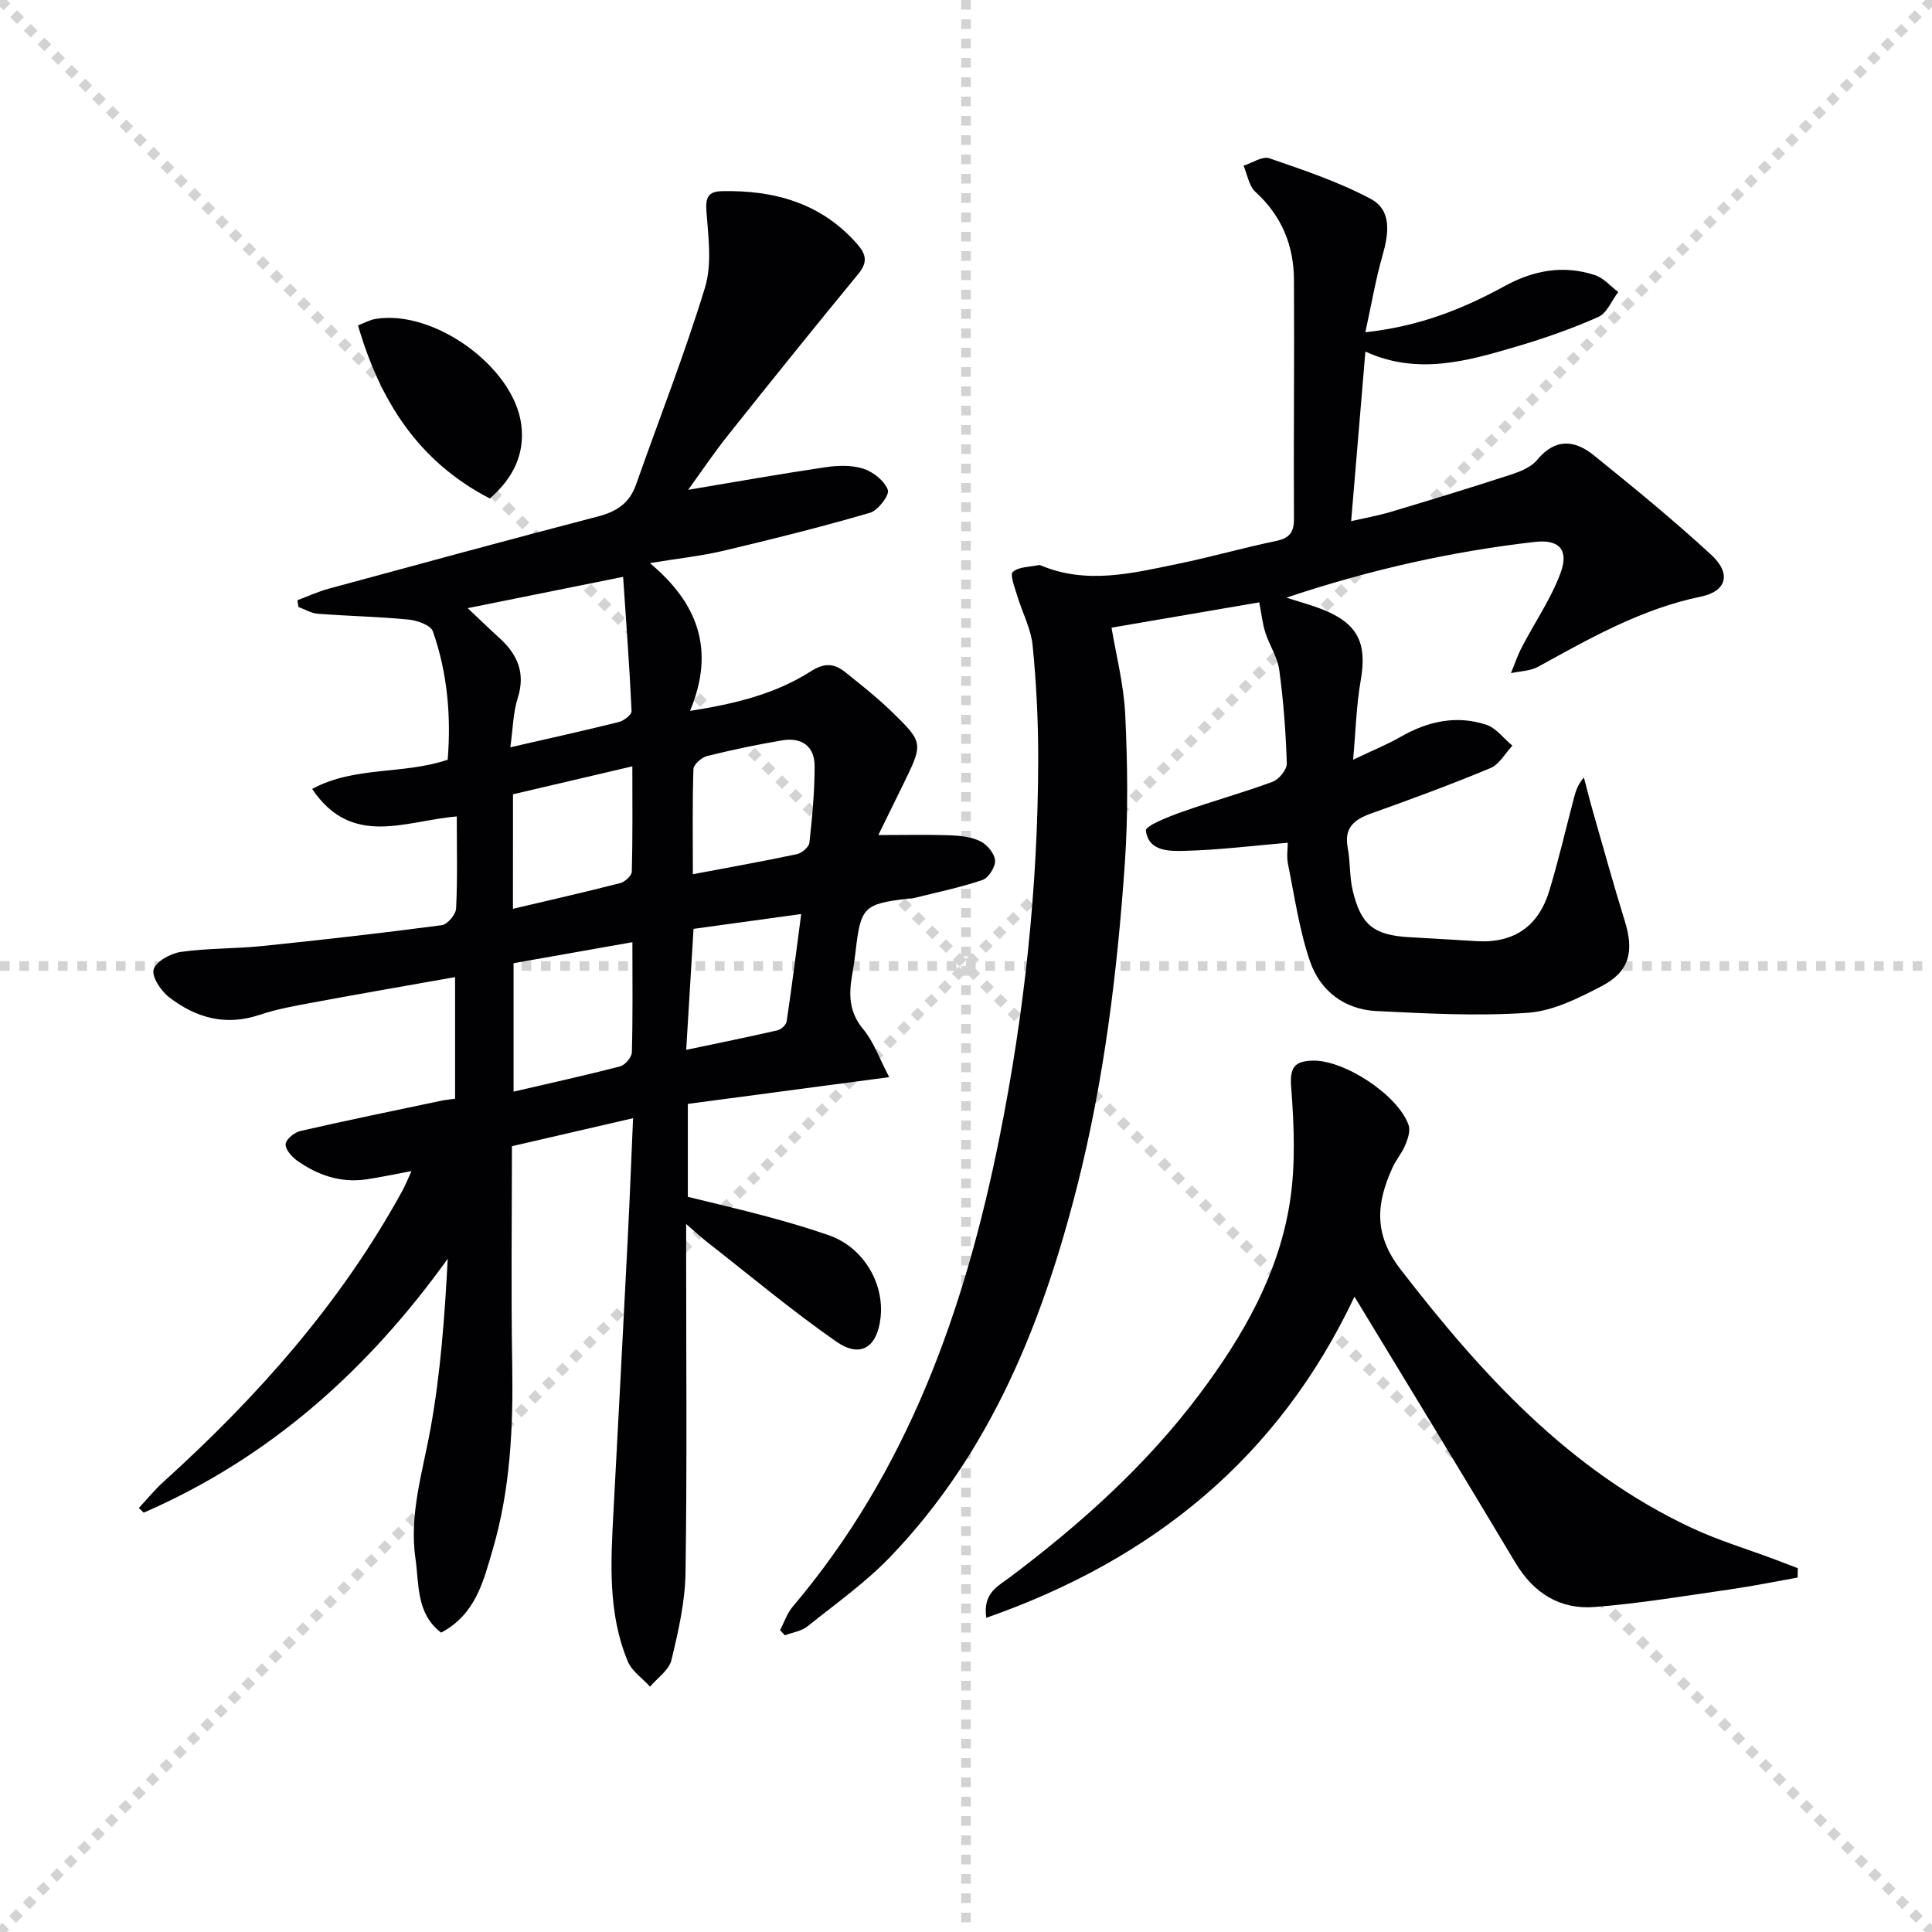
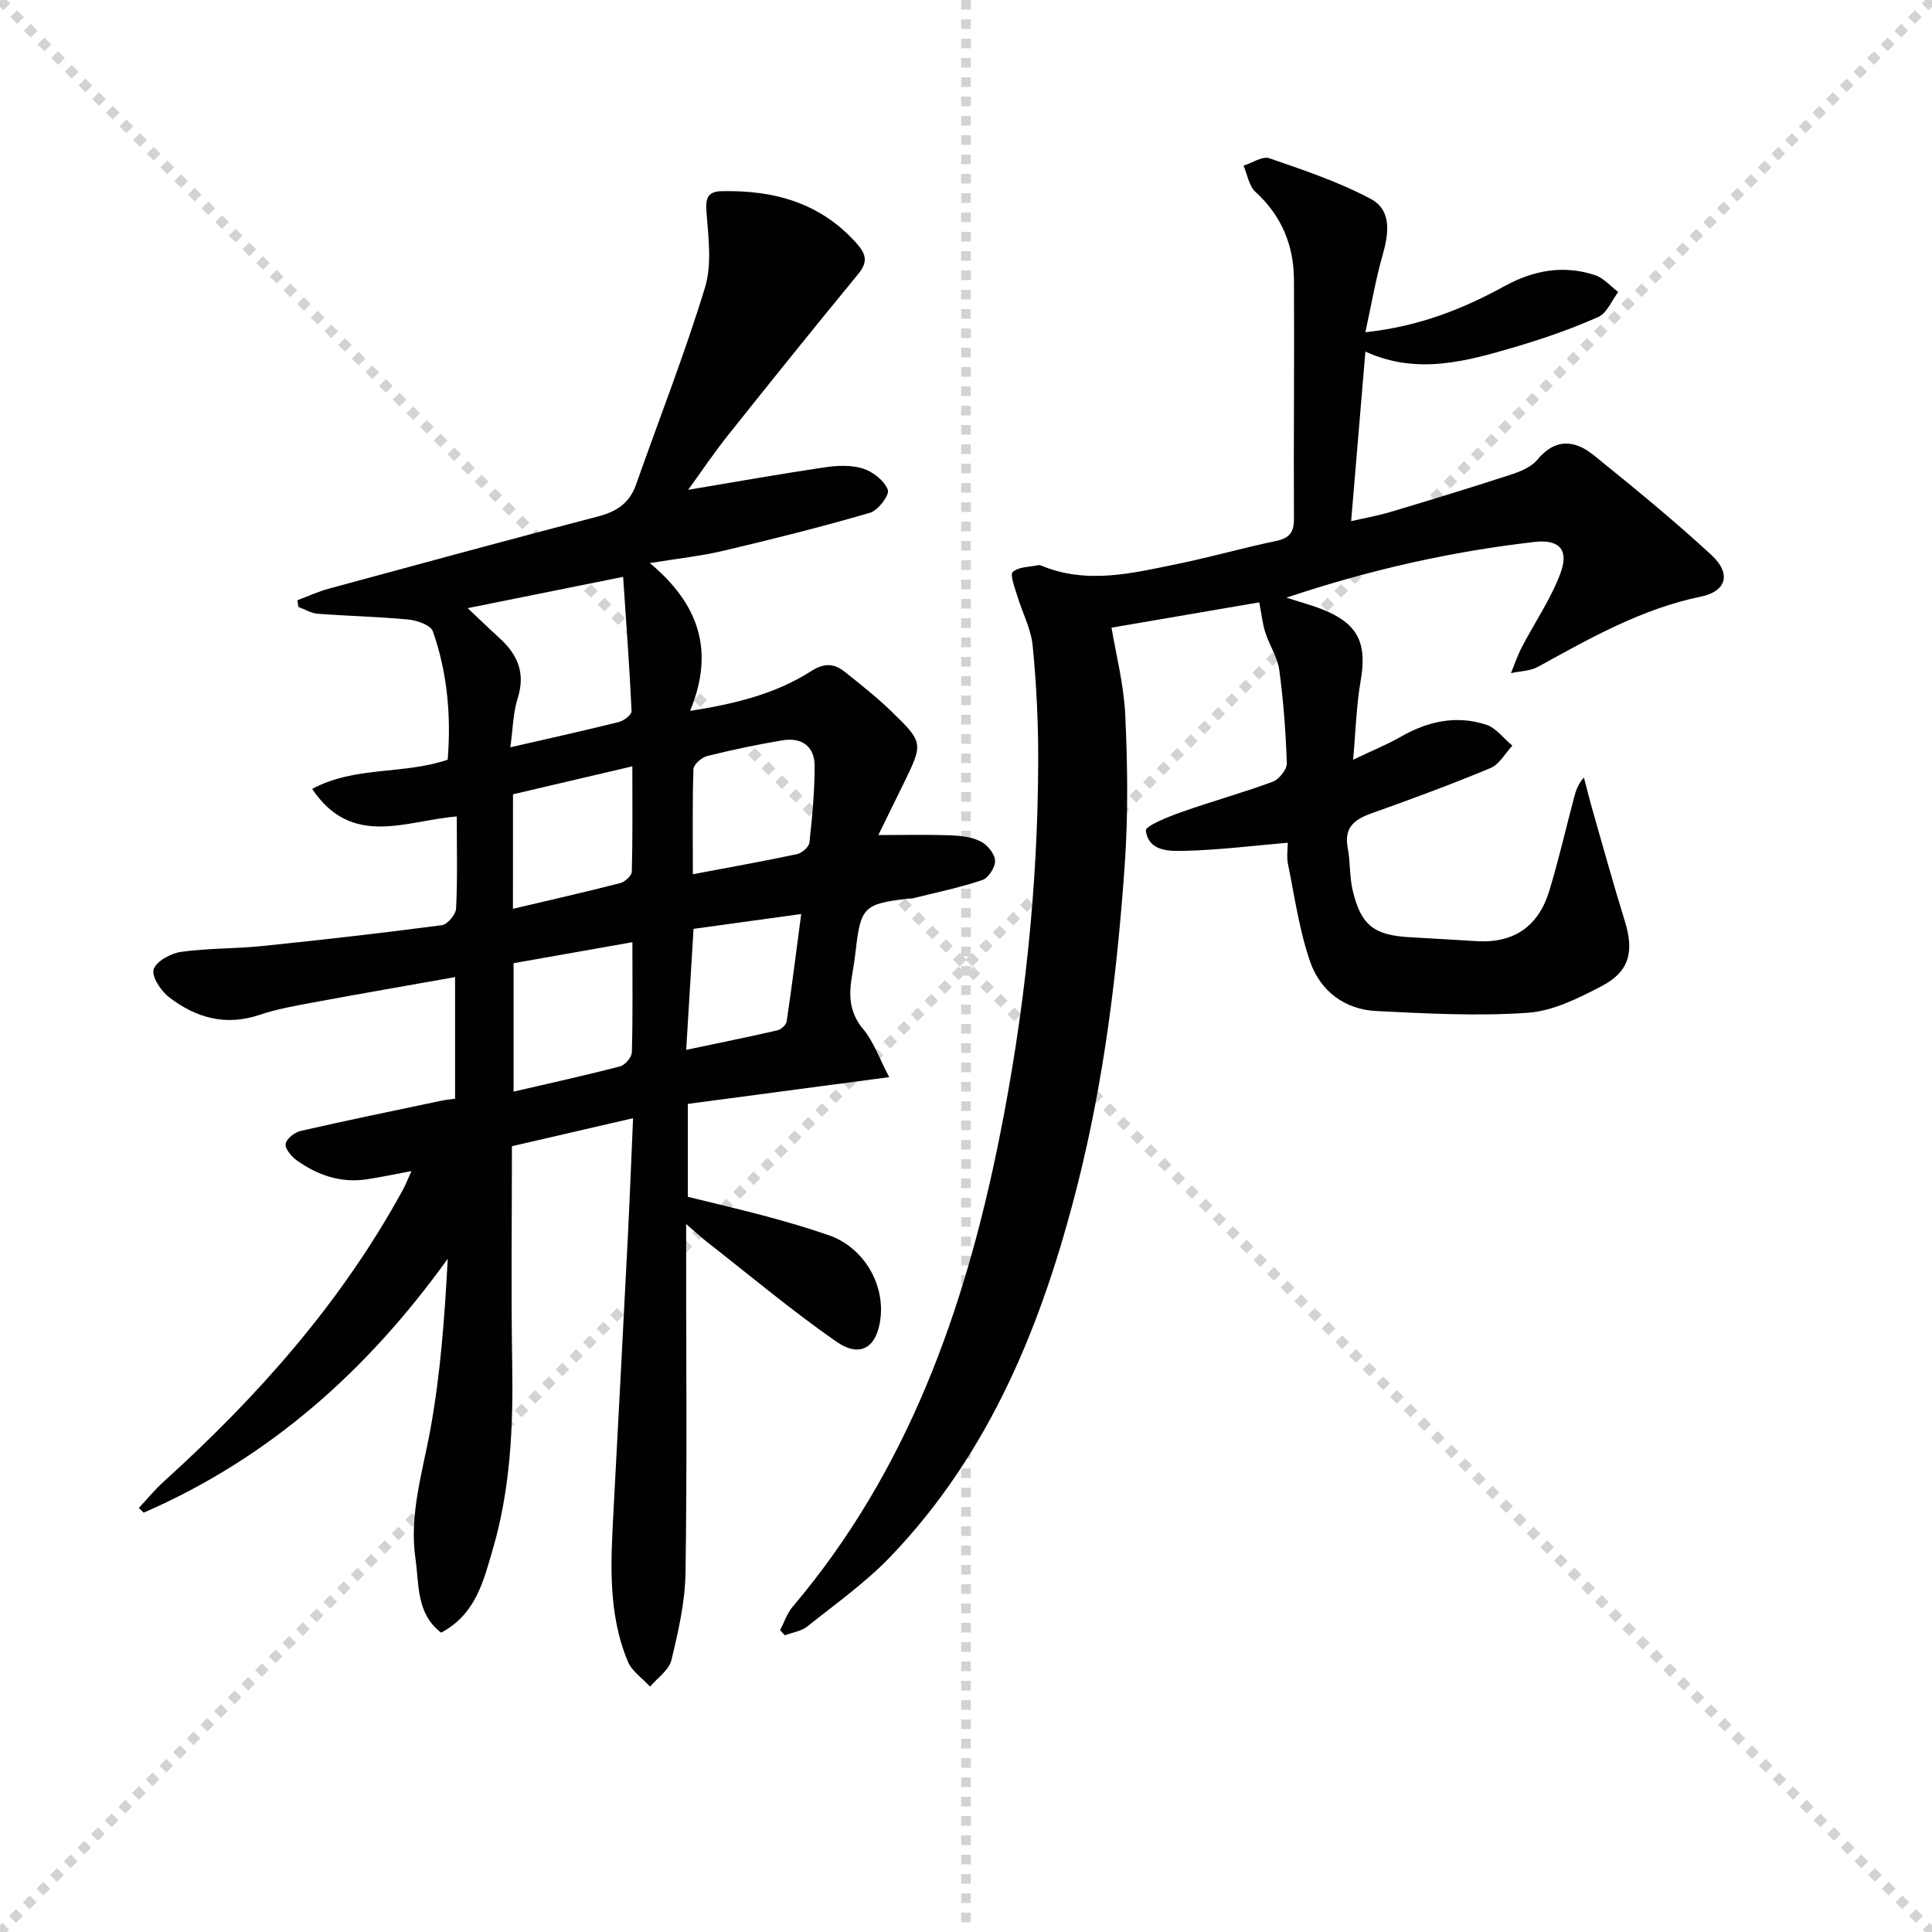
<svg xmlns="http://www.w3.org/2000/svg" enable-background="new 0 0 400 400" viewBox="0 0 400 400">
  <g stroke="lightgray" stroke-dasharray="1,1" stroke-width="1" transform="scale(2, 2)">
    <line x1="0" y1="0" x2="200" y2="200" />
    <line x1="200" y1="0" x2="0" y2="200" />
    <line x1="100" y1="0" x2="100" y2="200" />
-     <line x1="0" y1="100" x2="200" y2="100" />
  </g>
  <g fill="#010103">
    <path d="m184.1 223.01c-14.54 1.93-27.97 3.72-41.69 5.54v19.24c5.22 1.29 10.8 2.58 16.32 4.06 4.32 1.16 8.63 2.42 12.86 3.89 7.02 2.43 11.53 9.77 10.72 17.08-.68 6.12-4.14 8.43-9.14 4.96-9.25-6.44-17.92-13.72-26.82-20.67-1.15-.9-2.22-1.9-4.29-3.69v6.2c0 22 .2 43.99-.13 65.99-.09 6.06-1.49 12.17-2.92 18.1-.5 2.07-2.89 3.68-4.42 5.49-1.57-1.72-3.77-3.19-4.61-5.22-4.15-9.97-3.53-20.5-2.97-30.99 1.01-18.93 2.01-37.86 2.97-56.8.4-7.95.71-15.91 1.09-24.68-8.7 2.01-16.7 3.86-25.08 5.8 0 15.17-.2 30.15.06 45.11.22 13.03-.37 25.95-4.07 38.51-1.9 6.47-3.51 13.31-10.65 17.09-5.17-3.92-4.54-9.96-5.31-15.3-1.34-9.24 1.51-18.03 3.13-27.01 2.07-11.48 2.92-23.18 3.55-35.1-16.64 23.17-36.98 41.28-62.95 52.57-.34-.32-.67-.64-1.01-.97 1.7-1.81 3.27-3.76 5.11-5.42 19.51-17.64 36.79-37.1 49.49-60.32.62-1.13 1.09-2.34 1.85-4.01-3.43.64-6.32 1.26-9.24 1.7-5.41.82-10.23-.85-14.55-3.95-1.08-.78-2.41-2.37-2.26-3.39.15-1.04 1.85-2.38 3.09-2.67 9.7-2.22 19.46-4.22 29.2-6.27.8-.17 1.63-.24 2.79-.4 0-8.14 0-16.22 0-25.18-9.91 1.76-19.63 3.44-29.32 5.24-3.75.7-7.55 1.36-11.15 2.57-7.03 2.38-13.2.62-18.72-3.63-1.69-1.3-3.67-4.26-3.22-5.77.5-1.67 3.53-3.33 5.65-3.63 5.58-.79 11.28-.64 16.9-1.22 12.39-1.28 24.77-2.68 37.11-4.31 1.17-.15 2.9-2.21 2.96-3.46.31-6.13.14-12.29.14-19.05-10.46.82-21.7 6.61-29.94-5.7 8.83-4.78 18.75-2.9 28.06-6.05.72-8.88-.02-17.9-3.07-26.58-.45-1.27-3.21-2.25-4.99-2.43-6.26-.61-12.57-.73-18.84-1.21-1.36-.1-2.67-.92-4.01-1.41-.07-.46-.13-.93-.2-1.39 2.17-.81 4.29-1.8 6.51-2.4 18.56-5.04 37.13-10.1 55.74-14.95 3.85-1 6.51-2.76 7.86-6.6 4.78-13.59 10.07-27.02 14.27-40.78 1.48-4.85.69-10.52.3-15.77-.22-2.89.38-4.13 3.19-4.19 10.77-.23 20.39 2.38 27.88 10.78 2.02 2.27 2.4 3.89.35 6.38-9.09 11.05-18.06 22.2-26.97 33.39-2.86 3.58-5.42 7.4-8.23 11.28 9.81-1.64 19.06-3.29 28.36-4.67 2.59-.38 5.49-.49 7.91.3 2.04.66 4.37 2.51 5.07 4.39.39 1.04-2.02 4.25-3.68 4.73-10 2.92-20.12 5.45-30.27 7.85-4.63 1.1-9.4 1.6-15.32 2.57 9.94 8.31 13.57 17.95 8.32 30.6 9.48-1.48 17.74-3.55 25.02-8.2 2.85-1.82 4.85-1.62 7.1.18 3.24 2.59 6.52 5.18 9.5 8.06 6.76 6.55 6.69 6.62 2.48 15.23-1.71 3.5-3.43 6.99-5.12 10.44 5.35 0 10.14-.12 14.92.05 2.12.08 4.43.34 6.27 1.27 1.38.69 2.9 2.55 2.98 3.97.07 1.34-1.37 3.6-2.63 4.02-4.68 1.58-9.56 2.58-14.37 3.78-.32.08-.67.03-1 .07-9.2 1.1-9.83 1.75-10.88 10.94-.19 1.64-.43 3.28-.72 4.91-.71 4.03-.64 7.68 2.3 11.18 2.16 2.59 3.3 5.98 5.38 9.93zm-55.09-103.58c-11.44 2.3-21.4 4.31-32.18 6.48 2.39 2.26 4.46 4.26 6.59 6.2 3.73 3.4 5.42 7.22 3.77 12.42-.97 3.06-1 6.41-1.53 10.19 8.05-1.85 15.29-3.44 22.48-5.24 1.04-.26 2.66-1.52 2.62-2.25-.42-9.17-1.11-18.31-1.75-27.8zm-22.68 79.99v26.59c7.62-1.77 14.89-3.36 22.08-5.24 1.02-.27 2.38-1.88 2.41-2.9.21-7.45.11-14.91.11-22.8-8.52 1.51-16.47 2.91-24.6 4.35zm37.12-18.42c7.68-1.45 14.64-2.69 21.56-4.16 1.01-.22 2.47-1.47 2.57-2.37.58-5.27 1.08-10.57 1.08-15.87.01-4.12-2.72-5.99-6.7-5.32-5.22.88-10.42 1.97-15.56 3.25-1.14.29-2.79 1.74-2.83 2.7-.24 7.09-.12 14.18-.12 21.77zm-37.25 7.16c7.82-1.85 15.05-3.48 22.23-5.33.97-.25 2.35-1.54 2.38-2.37.19-7.06.11-14.14.11-21.8-8.66 2.03-16.63 3.9-24.71 5.79-.01 7.91-.01 15.49-.01 23.71zm35.87 29.2c6.71-1.41 12.82-2.65 18.89-4.04.76-.17 1.8-1.13 1.91-1.84 1.08-7.25 1.99-14.53 3.01-22.24-7.91 1.09-14.93 2.06-22.29 3.07-.51 8.26-.99 16.3-1.52 25.05z" />
    <path d="m161.51 337.51c.85-1.62 1.43-3.47 2.58-4.83 23.84-28.11 35.67-61.53 42.8-96.98 5.19-25.81 8-51.91 8.06-78.25.02-7.93-.37-15.89-1.15-23.78-.35-3.53-2.17-6.9-3.21-10.38-.49-1.65-1.54-4.29-.89-4.88 1.22-1.09 3.48-1.01 5.32-1.41.15-.03.34.01.49.07 9.46 3.98 18.89 1.62 28.27-.31 6.82-1.4 13.52-3.32 20.34-4.74 2.8-.58 3.8-1.73 3.78-4.64-.09-16.5.1-32.99 0-49.49-.04-7.12-2.57-13.24-7.99-18.18-1.34-1.23-1.66-3.58-2.45-5.41 1.8-.56 3.91-2.03 5.35-1.53 7.14 2.46 14.4 4.89 21.02 8.43 4.37 2.34 3.7 7.18 2.41 11.68-1.43 4.98-2.29 10.13-3.56 15.91 11.25-1.22 20.25-4.86 28.84-9.56 6.01-3.29 12.19-4.41 18.7-2.27 1.8.59 3.22 2.3 4.82 3.5-1.36 1.77-2.34 4.37-4.14 5.17-5.45 2.42-11.13 4.4-16.86 6.1-10.24 3.03-20.57 6-31.35 1.06-1 11.83-1.95 23.12-2.95 35.11 2.64-.61 5.47-1.11 8.2-1.92 8.26-2.47 16.51-4.99 24.71-7.66 2.02-.66 4.34-1.57 5.61-3.11 3.78-4.57 7.8-4.12 11.76-.92 8.26 6.69 16.52 13.41 24.31 20.62 4.19 3.87 3.11 7.52-2.17 8.61-12.28 2.53-22.94 8.6-33.72 14.53-1.63.89-3.74.9-5.62 1.32.75-1.8 1.37-3.67 2.27-5.4 2.66-5.11 6-9.95 7.99-15.3 1.81-4.86-.28-7.05-5.34-6.47-17.18 1.97-33.99 5.71-51.41 11.54 3.03.97 5.21 1.55 7.29 2.36 7.53 2.95 9.47 6.99 8.09 14.85-.9 5.12-1.02 10.37-1.56 16.34 3.98-1.9 7.03-3.13 9.86-4.75 5.6-3.21 11.51-4.52 17.68-2.5 2.06.67 3.63 2.85 5.43 4.34-1.49 1.59-2.69 3.87-4.53 4.64-8.12 3.39-16.39 6.43-24.68 9.39-3.52 1.26-5.68 2.94-4.88 7.12.56 2.92.35 5.99 1.04 8.87 1.72 7.19 4.42 9.24 11.81 9.64 4.64.25 9.28.55 13.93.82 7.72.44 12.76-3.17 14.96-10.44 1.92-6.34 3.41-12.81 5.1-19.22.37-1.4.79-2.79 2.06-4.23.64 2.42 1.24 4.85 1.93 7.25 2.15 7.49 4.22 15.01 6.53 22.45 1.97 6.32 1 10.49-4.81 13.51-4.79 2.5-10.08 5.15-15.3 5.51-10.41.72-20.94.15-31.39-.37-6.54-.33-11.55-4.19-13.63-10.19-2.25-6.49-3.21-13.43-4.59-20.21-.32-1.57-.05-3.25-.05-4.44-7.35.63-14.21 1.49-21.09 1.67-3.27.09-7.72.24-8.29-4.19-.12-.97 4.69-2.88 7.41-3.84 6.24-2.22 12.64-3.97 18.85-6.27 1.31-.49 2.96-2.53 2.92-3.81-.21-6.45-.69-12.92-1.56-19.31-.36-2.67-2.05-5.14-2.89-7.78-.6-1.9-.81-3.93-1.25-6.24-9.63 1.65-19.89 3.41-30.59 5.24.89 5.41 2.54 11.7 2.84 18.05.48 10.25.62 20.59-.09 30.82-1.56 22.39-4.27 44.65-9.79 66.47-7.22 28.54-17.98 55.38-38.76 77.03-5.15 5.36-11.33 9.74-17.17 14.41-1.25 1-3.1 1.25-4.67 1.84-.33-.37-.66-.72-.98-1.06z" />
-     <path d="m372.17 326.62c-4.62.82-9.22 1.76-13.86 2.43-9.36 1.34-18.72 2.92-28.14 3.66-7.13.56-12.62-2.79-16.42-9.16-10.88-18.24-21.97-36.36-33.32-55.09-15.69 33.23-41.62 54.38-76.23 66.49-.76-5.12 2.43-6.55 4.8-8.33 14.69-11.05 28.3-23.23 39.38-38.01 8.96-11.96 16.36-24.83 18.68-39.75 1.2-7.73.87-15.82.27-23.67-.32-4.14.59-5.5 4.46-5.6 6.51-.16 17.64 7.09 19.84 13.33.41 1.17-.14 2.86-.67 4.13-.69 1.67-1.95 3.1-2.69 4.76-3.29 7.3-3.96 13.68 1.73 21.04 16.75 21.68 34.86 41.57 60.16 53.45 5.53 2.6 11.45 4.37 17.19 6.52 1.63.61 3.25 1.24 4.87 1.86-.02.64-.03 1.29-.05 1.94z" />
-     <path d="m101.42 103.21c-14.9-7.7-22.77-20.31-27.3-35.84 1.22-.46 2.37-1.12 3.59-1.33 12.05-2.05 28.66 9.87 30.21 21.86.78 6.02-1.59 11.02-6.5 15.31z" />
  </g>
</svg>